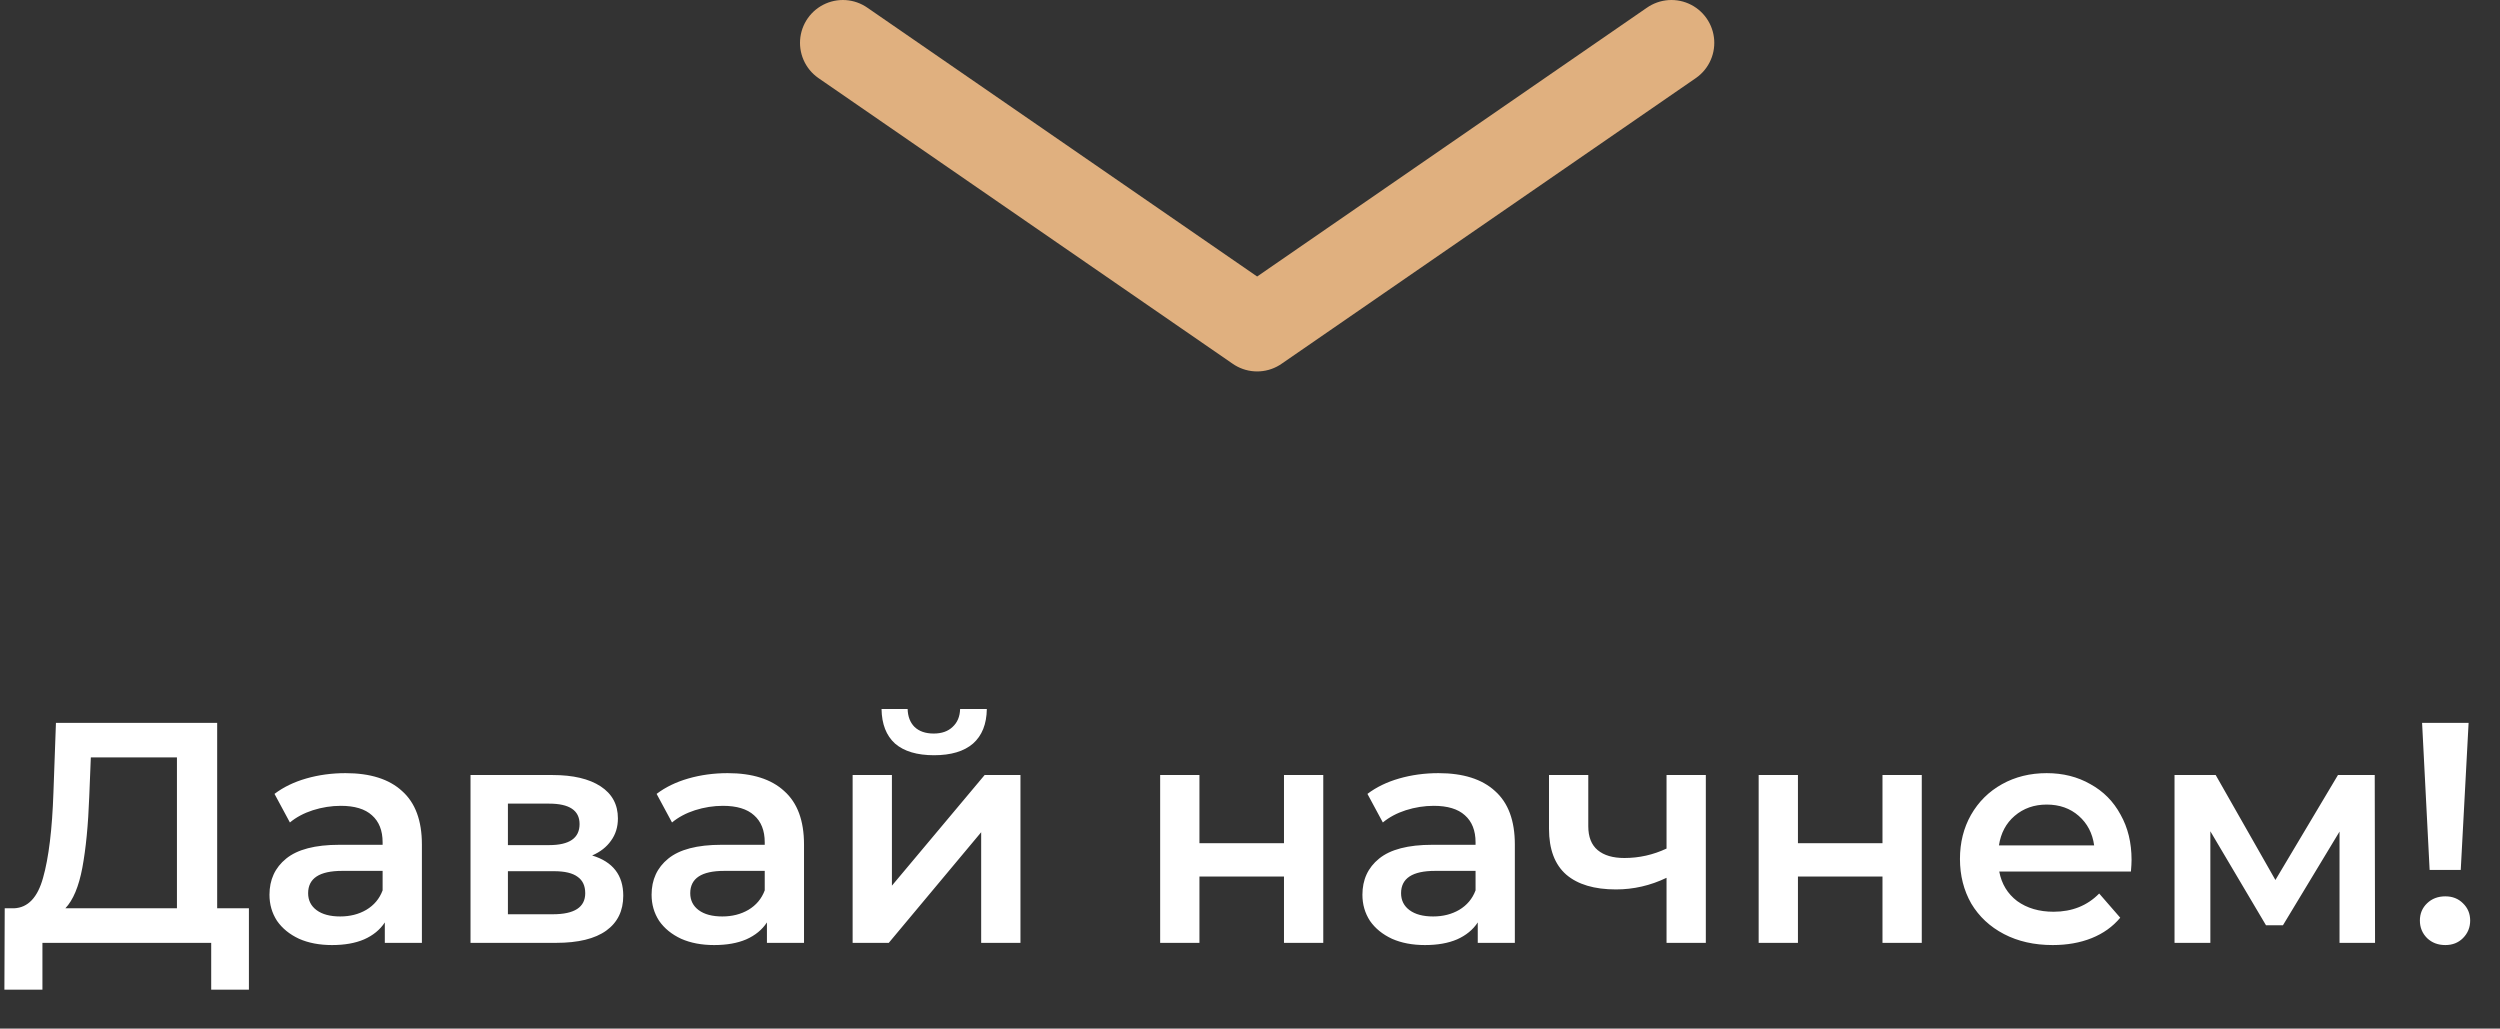
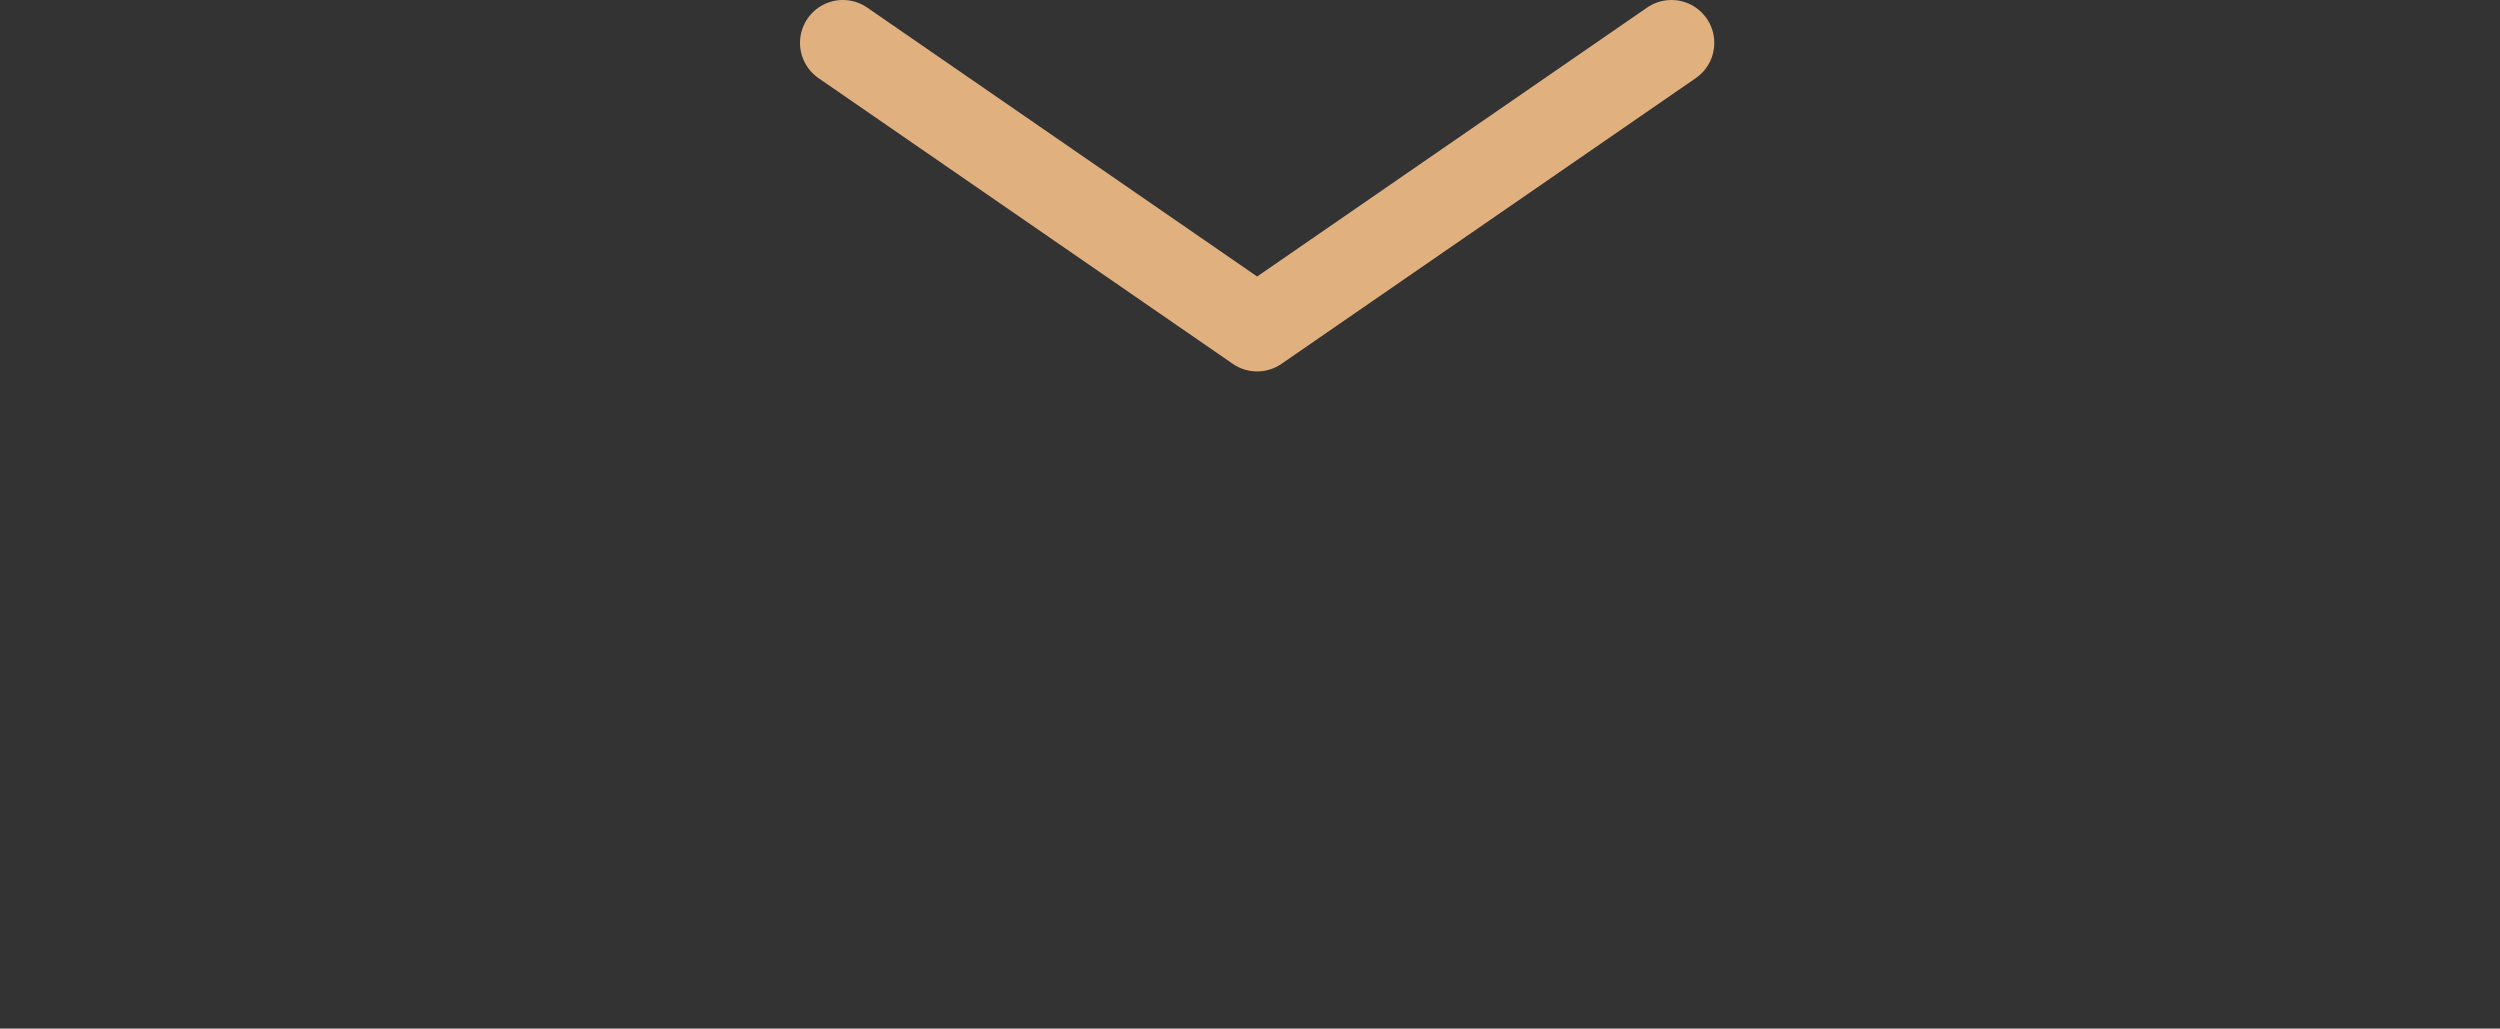
<svg xmlns="http://www.w3.org/2000/svg" width="175" height="72" viewBox="0 0 175 72" fill="none">
  <rect x="0" y="0" width="175" height="72" fill="#333333" stroke="none" />
  <path d="M59 3L88 23L117 3" stroke="#E0B07F" stroke-width="6" stroke-linecap="round" stroke-linejoin="round" />
-   <path d="M17.424 63.58V69.278H14.784V66H2.97V69.278H0.308L0.33 63.58H0.99C1.958 63.536 2.633 62.825 3.014 61.446C3.41 60.053 3.652 58.065 3.74 55.484L3.916 50.6H15.202V63.58H17.424ZM6.248 55.748C6.175 57.743 6.013 59.407 5.764 60.742C5.515 62.062 5.119 63.008 4.576 63.58H12.386V53.02H6.358L6.248 55.748ZM24.187 54.12C25.918 54.12 27.238 54.538 28.147 55.374C29.071 56.195 29.533 57.442 29.533 59.114V66H26.937V64.57C26.6 65.083 26.116 65.479 25.485 65.758C24.869 66.022 24.121 66.154 23.241 66.154C22.361 66.154 21.591 66.007 20.931 65.714C20.271 65.406 19.758 64.988 19.391 64.46C19.039 63.917 18.863 63.309 18.863 62.634C18.863 61.578 19.252 60.735 20.029 60.104C20.821 59.459 22.06 59.136 23.747 59.136H26.783V58.96C26.783 58.139 26.534 57.508 26.035 57.068C25.551 56.628 24.825 56.408 23.857 56.408C23.197 56.408 22.544 56.511 21.899 56.716C21.268 56.921 20.733 57.207 20.293 57.574L19.215 55.572C19.831 55.103 20.572 54.743 21.437 54.494C22.302 54.245 23.219 54.12 24.187 54.12ZM23.813 64.152C24.502 64.152 25.111 63.998 25.639 63.69C26.182 63.367 26.563 62.913 26.783 62.326V60.962H23.945C22.361 60.962 21.569 61.483 21.569 62.524C21.569 63.023 21.767 63.419 22.163 63.712C22.559 64.005 23.109 64.152 23.813 64.152ZM41.45 59.884C42.902 60.324 43.628 61.263 43.628 62.7C43.628 63.756 43.232 64.57 42.44 65.142C41.648 65.714 40.475 66 38.92 66H32.936V54.252H38.678C40.115 54.252 41.237 54.516 42.044 55.044C42.851 55.572 43.254 56.32 43.254 57.288C43.254 57.889 43.093 58.41 42.77 58.85C42.462 59.29 42.022 59.635 41.45 59.884ZM35.554 59.158H38.436C39.859 59.158 40.57 58.667 40.57 57.684C40.57 56.731 39.859 56.254 38.436 56.254H35.554V59.158ZM38.7 63.998C40.211 63.998 40.966 63.507 40.966 62.524C40.966 62.011 40.79 61.629 40.438 61.38C40.086 61.116 39.536 60.984 38.788 60.984H35.554V63.998H38.7ZM50.935 54.12C52.666 54.12 53.986 54.538 54.895 55.374C55.819 56.195 56.281 57.442 56.281 59.114V66H53.685V64.57C53.348 65.083 52.864 65.479 52.233 65.758C51.617 66.022 50.869 66.154 49.989 66.154C49.109 66.154 48.339 66.007 47.679 65.714C47.019 65.406 46.506 64.988 46.139 64.46C45.787 63.917 45.611 63.309 45.611 62.634C45.611 61.578 46 60.735 46.777 60.104C47.569 59.459 48.808 59.136 50.495 59.136H53.531V58.96C53.531 58.139 53.282 57.508 52.783 57.068C52.299 56.628 51.573 56.408 50.605 56.408C49.945 56.408 49.292 56.511 48.647 56.716C48.016 56.921 47.481 57.207 47.041 57.574L45.963 55.572C46.579 55.103 47.32 54.743 48.185 54.494C49.05 54.245 49.967 54.12 50.935 54.12ZM50.561 64.152C51.25 64.152 51.859 63.998 52.387 63.69C52.93 63.367 53.311 62.913 53.531 62.326V60.962H50.693C49.109 60.962 48.317 61.483 48.317 62.524C48.317 63.023 48.515 63.419 48.911 63.712C49.307 64.005 49.857 64.152 50.561 64.152ZM59.684 54.252H62.434V61.996L68.924 54.252H71.432V66H68.682V58.256L62.214 66H59.684V54.252ZM65.382 52.866C64.194 52.866 63.285 52.595 62.654 52.052C62.038 51.495 61.723 50.688 61.708 49.632H63.534C63.549 50.16 63.71 50.578 64.018 50.886C64.341 51.194 64.788 51.348 65.36 51.348C65.917 51.348 66.357 51.194 66.68 50.886C67.017 50.578 67.193 50.16 67.208 49.632H69.078C69.063 50.688 68.741 51.495 68.11 52.052C67.479 52.595 66.57 52.866 65.382 52.866ZM81.211 54.252H83.961V59.026H89.879V54.252H92.629V66H89.879V61.358H83.961V66H81.211V54.252ZM100.693 54.12C102.423 54.12 103.743 54.538 104.653 55.374C105.577 56.195 106.039 57.442 106.039 59.114V66H103.443V64.57C103.105 65.083 102.621 65.479 101.991 65.758C101.375 66.022 100.627 66.154 99.747 66.154C98.867 66.154 98.097 66.007 97.437 65.714C96.777 65.406 96.263 64.988 95.897 64.46C95.545 63.917 95.369 63.309 95.369 62.634C95.369 61.578 95.757 60.735 96.535 60.104C97.327 59.459 98.566 59.136 100.253 59.136H103.289V58.96C103.289 58.139 103.039 57.508 102.541 57.068C102.057 56.628 101.331 56.408 100.363 56.408C99.703 56.408 99.05 56.511 98.405 56.716C97.774 56.921 97.239 57.207 96.799 57.574L95.721 55.572C96.337 55.103 97.078 54.743 97.943 54.494C98.808 54.245 99.725 54.12 100.693 54.12ZM100.319 64.152C101.008 64.152 101.617 63.998 102.145 63.69C102.687 63.367 103.069 62.913 103.289 62.326V60.962H100.451C98.867 60.962 98.075 61.483 98.075 62.524C98.075 63.023 98.273 63.419 98.669 63.712C99.065 64.005 99.615 64.152 100.319 64.152ZM119.408 54.252V66H116.658V61.446C115.528 61.989 114.348 62.26 113.116 62.26C111.605 62.26 110.446 61.915 109.64 61.226C108.833 60.522 108.43 59.451 108.43 58.014V54.252H111.18V57.838C111.18 58.586 111.4 59.143 111.84 59.51C112.28 59.877 112.903 60.06 113.71 60.06C114.736 60.06 115.719 59.84 116.658 59.4V54.252H119.408ZM123.106 54.252H125.856V59.026H131.774V54.252H134.524V66H131.774V61.358H125.856V66H123.106V54.252ZM149.209 60.192C149.209 60.383 149.195 60.654 149.165 61.006H139.947C140.109 61.871 140.527 62.561 141.201 63.074C141.891 63.573 142.741 63.822 143.753 63.822C145.044 63.822 146.107 63.397 146.943 62.546L148.417 64.24C147.889 64.871 147.222 65.347 146.415 65.67C145.609 65.993 144.699 66.154 143.687 66.154C142.397 66.154 141.26 65.897 140.277 65.384C139.295 64.871 138.532 64.159 137.989 63.25C137.461 62.326 137.197 61.285 137.197 60.126C137.197 58.982 137.454 57.955 137.967 57.046C138.495 56.122 139.221 55.403 140.145 54.89C141.069 54.377 142.111 54.12 143.269 54.12C144.413 54.12 145.433 54.377 146.327 54.89C147.237 55.389 147.941 56.1 148.439 57.024C148.953 57.933 149.209 58.989 149.209 60.192ZM143.269 56.32C142.389 56.32 141.641 56.584 141.025 57.112C140.424 57.625 140.057 58.315 139.925 59.18H146.591C146.474 58.329 146.115 57.64 145.513 57.112C144.912 56.584 144.164 56.32 143.269 56.32ZM163.767 66V58.212L159.807 64.768H158.619L154.725 58.19V66H152.217V54.252H155.099L159.279 61.6L163.657 54.252H166.231L166.253 66H163.767ZM169.546 50.6H172.802L172.252 60.896H170.074L169.546 50.6ZM171.174 66.154C170.66 66.154 170.235 65.993 169.898 65.67C169.56 65.333 169.392 64.922 169.392 64.438C169.392 63.954 169.56 63.551 169.898 63.228C170.235 62.905 170.66 62.744 171.174 62.744C171.672 62.744 172.083 62.905 172.406 63.228C172.743 63.551 172.912 63.954 172.912 64.438C172.912 64.922 172.743 65.333 172.406 65.67C172.083 65.993 171.672 66.154 171.174 66.154Z" fill="white" />
</svg>